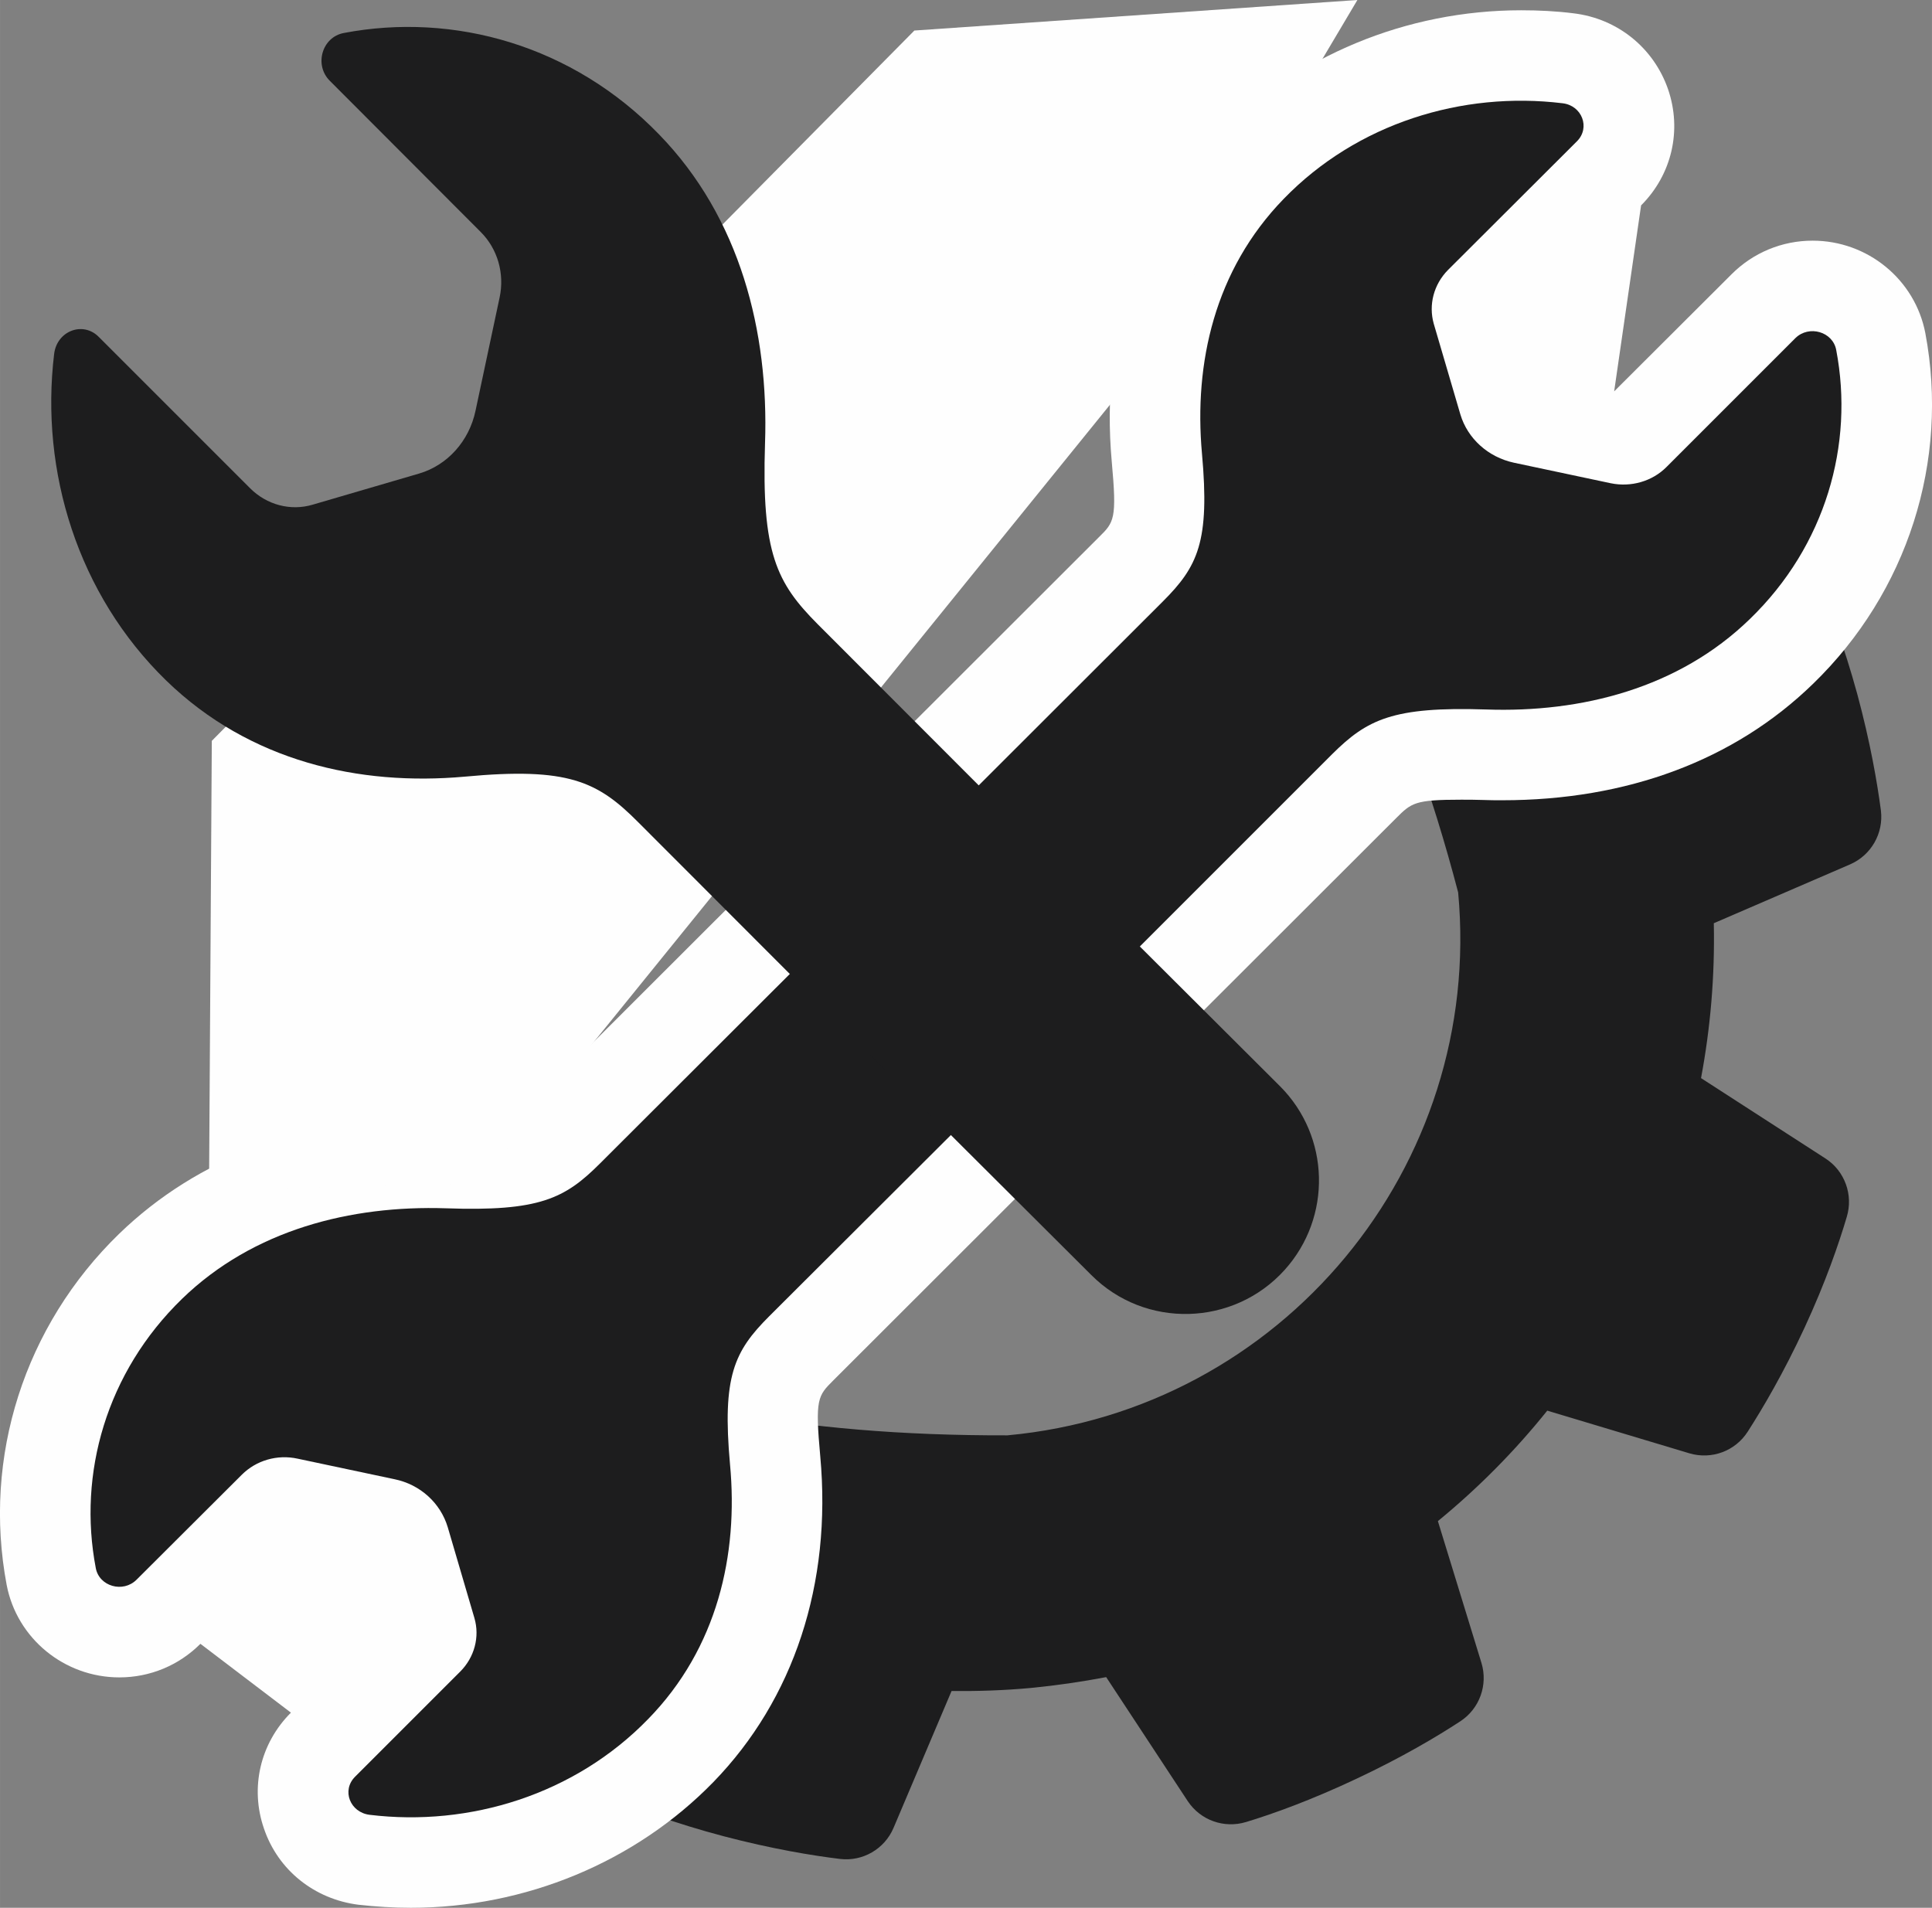
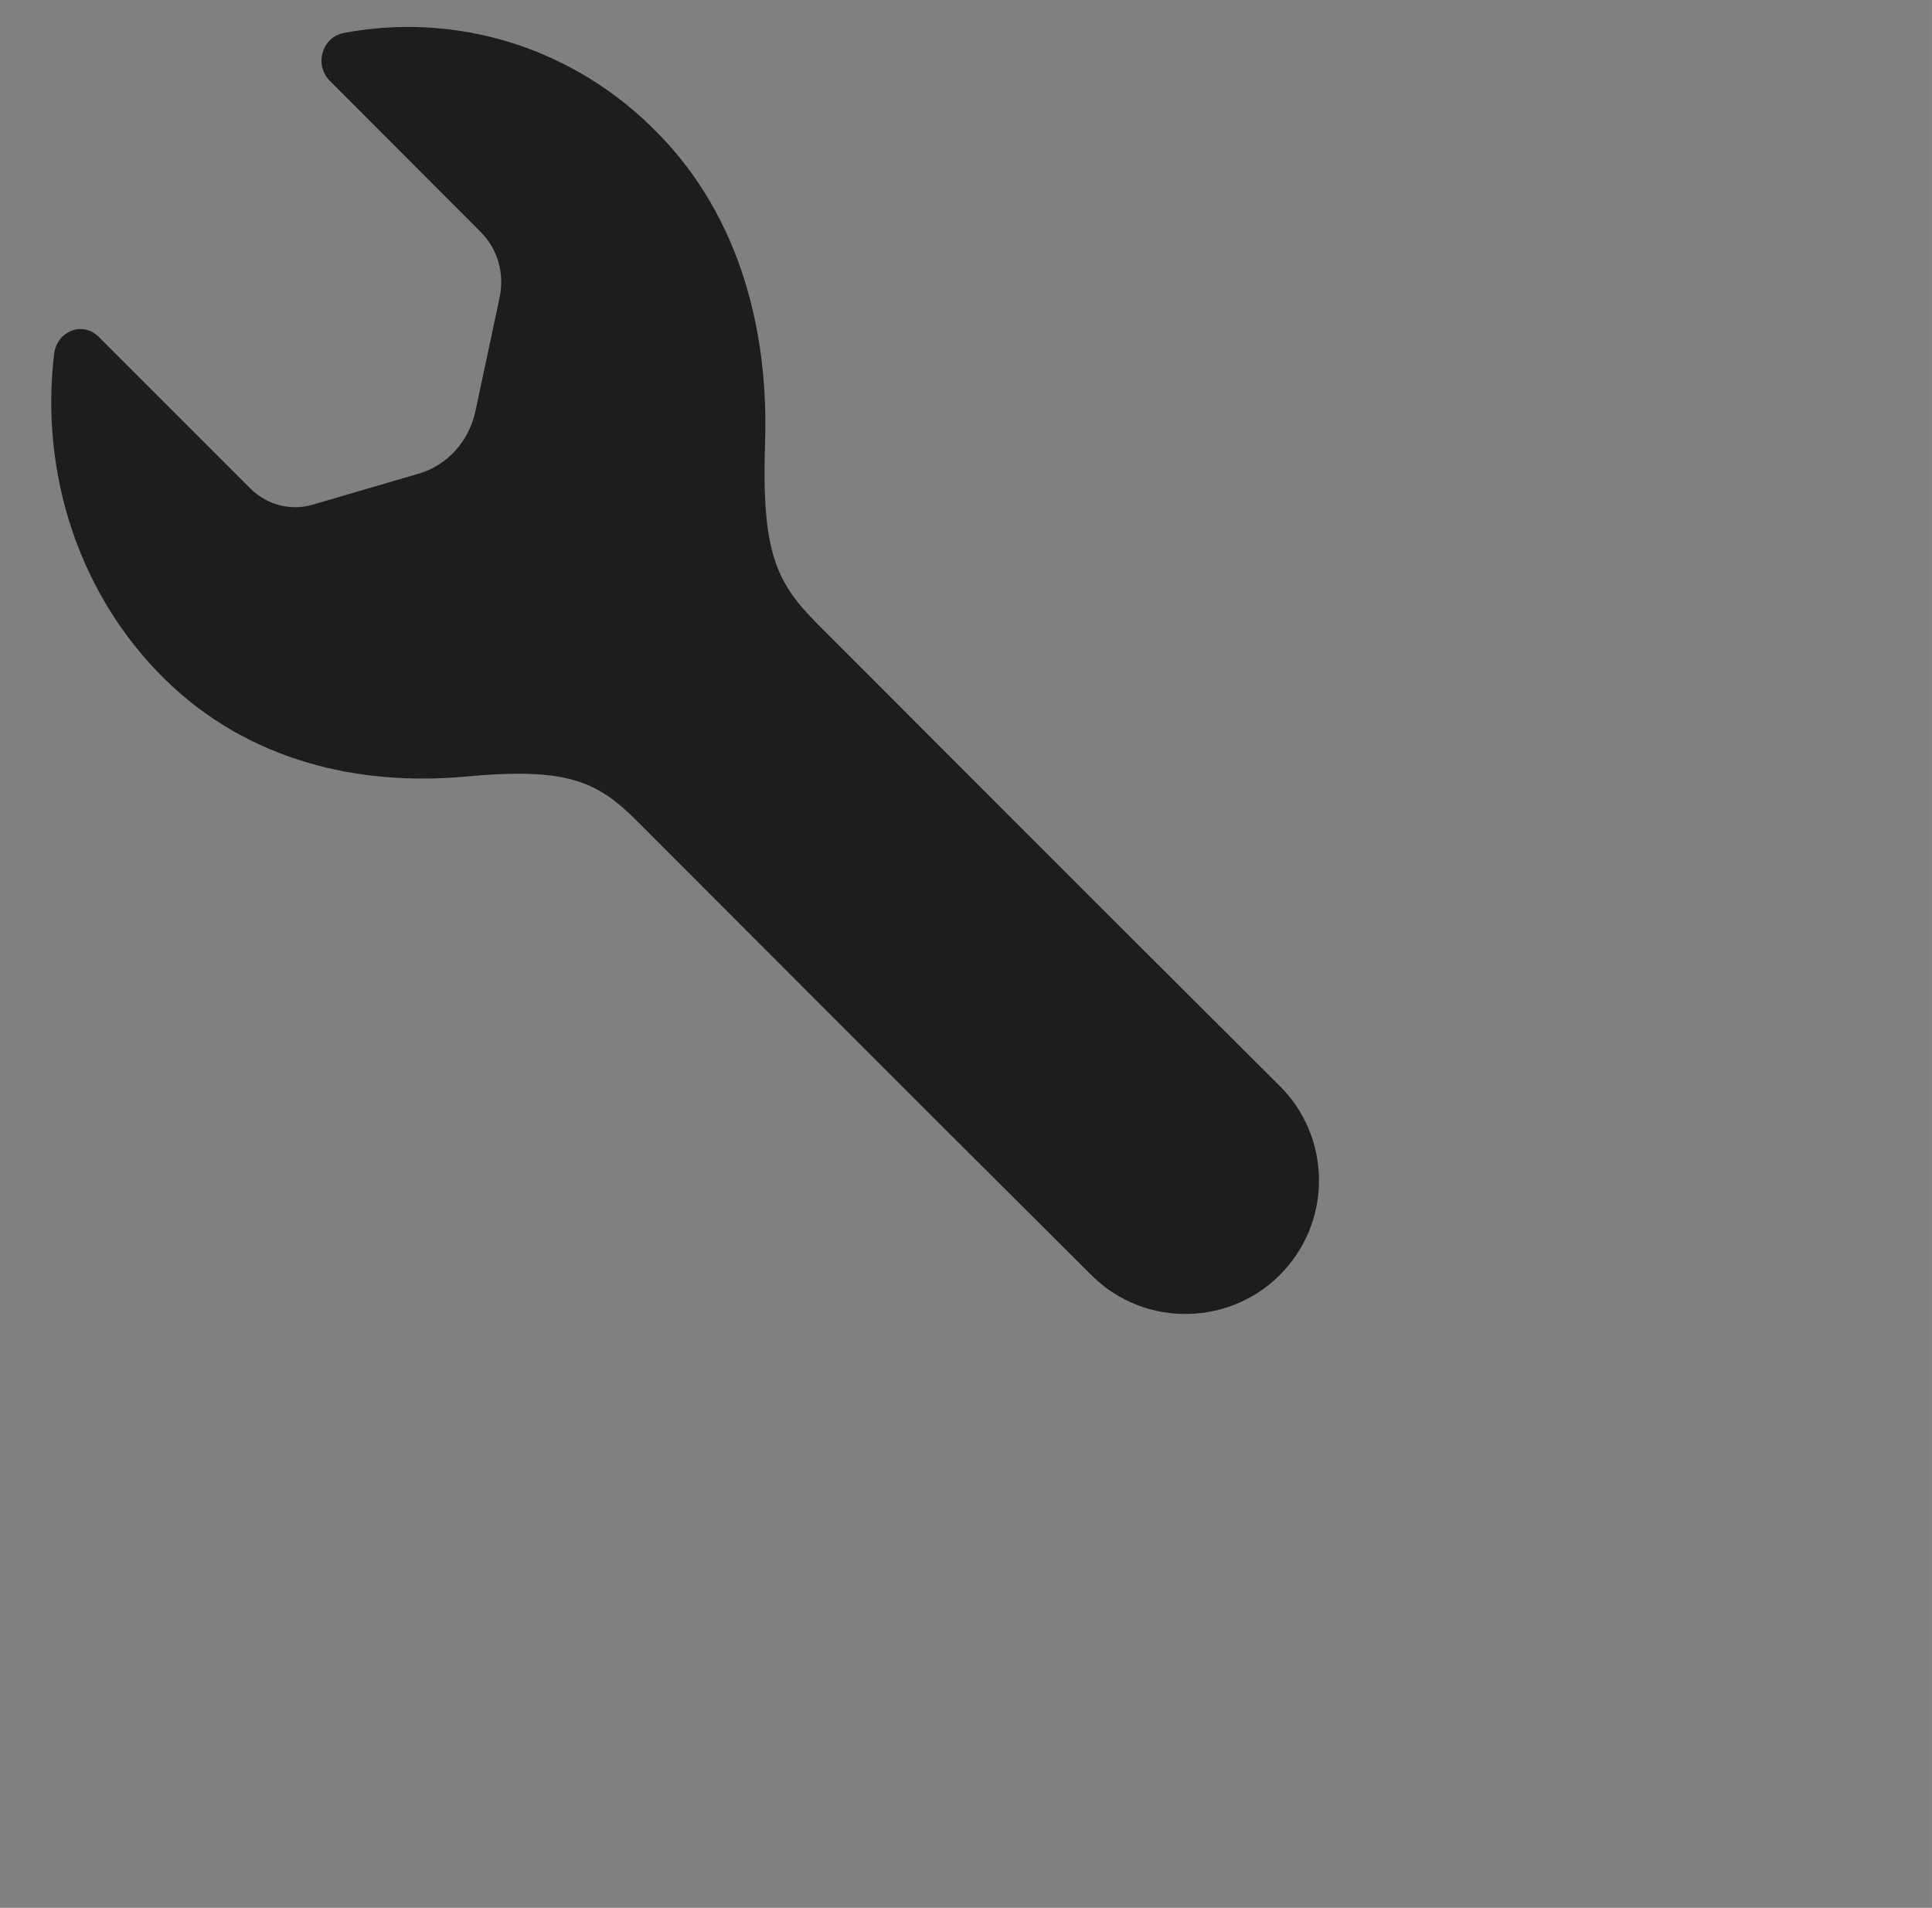
<svg xmlns="http://www.w3.org/2000/svg" xml:space="preserve" width="26.774mm" height="26.439mm" version="1.1" style="shape-rendering:geometricPrecision; text-rendering:geometricPrecision; image-rendering:optimizeQuality; fill-rule:evenodd; clip-rule:evenodd" viewBox="0 0 6960 6873">
  <rect x="0" y="0" width="6960" height="6873" fill="#808080" stroke="none" />
  <defs>
    <style type="text/css">
   
    .fil2 {fill:#FEFEFE}
    .fil1 {fill:#FEFEFE;fill-rule:nonzero}
    .fil0 {fill:#1D1D1E;fill-rule:nonzero}
   
  </style>
  </defs>
  <g id="Capa_x0020_1">
-     <path class="fil0" d="M3629 5171c-6111,16 105,-7749 1624,-1956 92,988 -635,1865 -1624,1956zm3062 -2670c-48,-175 -100,-313 -140,-404 -32,-76 -111,-121 -193,-111l-531 66c-92,-164 -201,-317 -324,-457l240 -478c37,-74 21,-164 -40,-220 -73,-68 -186,-163 -334,-266 -149,-103 -278,-175 -367,-220 -74,-37 -163,-21 -220,40l-1381 -268 -1919 1971c-451,603 -631,1233 -348,1910l-727 436 136 222c-61,56 -76,146 -38,220 45,88 118,217 222,365 104,147 201,259 269,332 56,60 146,76 219,38l477 -243c142,122 296,229 460,320l-63 532c-10,82 36,160 113,192 91,39 230,91 404,137 175,46 321,70 420,82 82,10 161,-36 193,-112l209 -493c94,1 189,-2 286,-11 92,-9 182,-22 271,-39l294 447c46,69 131,99 210,75 96,-29 235,-79 398,-156 164,-77 290,-152 374,-207 69,-45 100,-131 76,-210l-157 -511c145,-119 277,-252 394,-398l513 154c79,23 164,-8 209,-78 54,-84 129,-211 205,-375 76,-164 124,-304 152,-399 24,-79 -7,-165 -76,-210l-449 -290c34,-181 50,-368 46,-558l491 -212c76,-33 121,-112 111,-194 -13,-99 -38,-245 -85,-419z" />
-     <path class="fil1" d="M1480 6873c-63,0 -126,-4 -189,-11 -158,-20 -289,-124 -340,-274 -51,-147 -14,-307 97,-418l-326 -248c-78,78 -182,121 -292,121 -198,0 -369,-140 -406,-333 -87,-461 64,-934 405,-1265 283,-274 670,-419 1119,-419 23,0 46,1 69,1 28,1 55,2 79,2 167,0 179,-12 235,-68l2027 -2025c56,-55 66,-65 47,-274 -41,-458 95,-874 386,-1173 280,-288 676,-452 1089,-452 63,0 126,3 189,11 158,19 288,124 340,273 51,148 14,308 -97,419l-97 670 423 -422c78,-78 182,-121 292,-121 198,0 369,140 406,333 87,461 -64,934 -405,1264 -283,275 -669,419 -1119,419 -23,0 -46,0 -69,-1 -28,-1 -55,-1 -79,-1 -167,0 -179,11 -235,67l-2027 2025c-56,56 -66,66 -47,274 42,458 -95,875 -386,1174 -280,287 -676,452 -1089,452 0,0 0,0 0,0z" />
-     <path class="fil0" d="M2630 5277c-29,-319 15,-409 141,-535l1172 -1169 856 -856c126,-125 218,-172 555,-161 342,12 693,-76 950,-326 273,-264 376,-629 311,-969 -12,-66 -98,-91 -147,-43l-465 465c-51,51 -127,73 -200,58l-349 -74c-93,-20 -167,-87 -193,-174l-96 -327c-19,-68 0,-141 51,-193l465 -464c49,-49 18,-129 -52,-137 -361,-44 -740,72 -1004,344 -250,257 -324,593 -295,917 29,319 -15,408 -141,534l-857 856 -1171 1169c-126,126 -218,173 -555,161 -342,-11 -693,77 -950,326 -273,265 -376,630 -311,970 12,66 98,91 147,42l379 -378c52,-52 128,-74 201,-58l349 74c93,19 166,86 192,173l96 327c20,68 0,142 -51,193l-379 379c-49,49 -18,128 52,137 361,44 740,-73 1004,-345 250,-256 325,-593 295,-916z" />
-     <polygon class="fil2" points="3294,110 4890,0 4096,1338 1726,4264 753,4287 763,2669 " />
    <path class="fil0" d="M4628 4575c-184,204 -503,213 -697,18l-628 -626 -1003 -1004c-147,-148 -252,-200 -626,-165 -379,34 -774,-54 -1075,-346 -319,-310 -455,-754 -404,-1177 10,-83 104,-119 161,-61l545 545c60,60 146,83 226,59l383 -112c102,-30 180,-117 203,-226l87 -409c18,-85 -7,-174 -68,-235l-544 -545c-57,-57 -28,-157 50,-172 398,-76 826,45 1136,365 293,301 396,712 382,1113 -13,396 42,503 189,651l1003 1004 663 661c181,181 188,472 17,662l0 0z" />
  </g>
</svg>